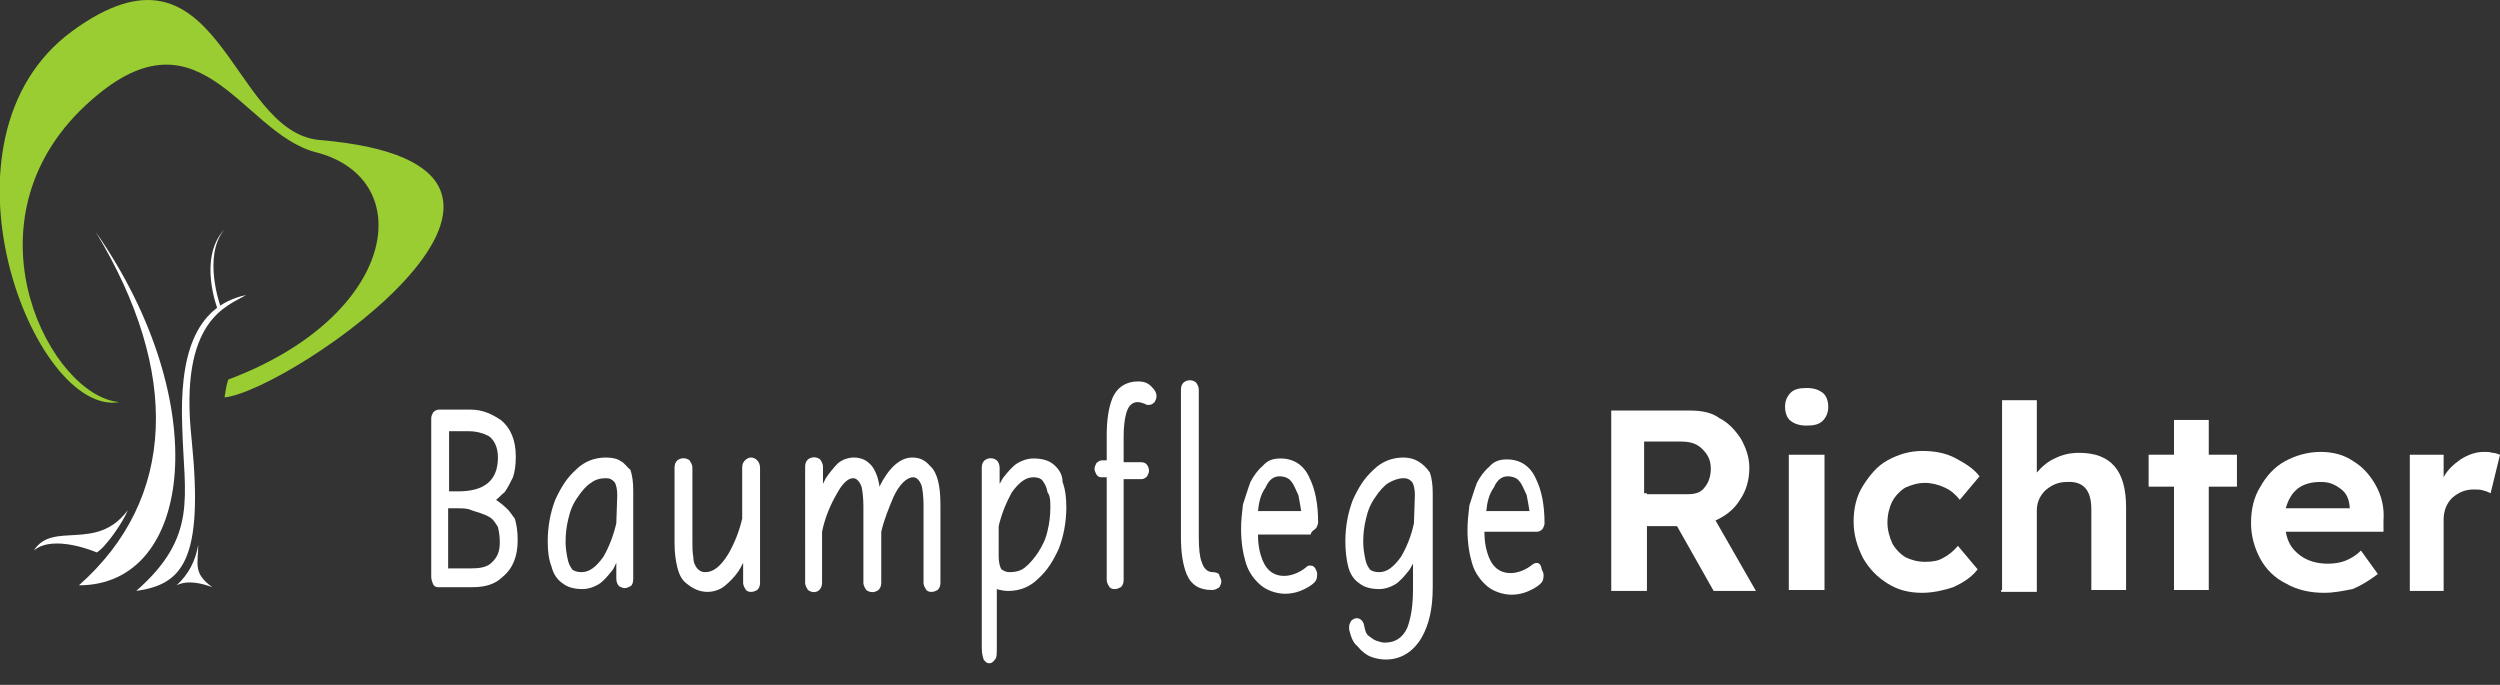
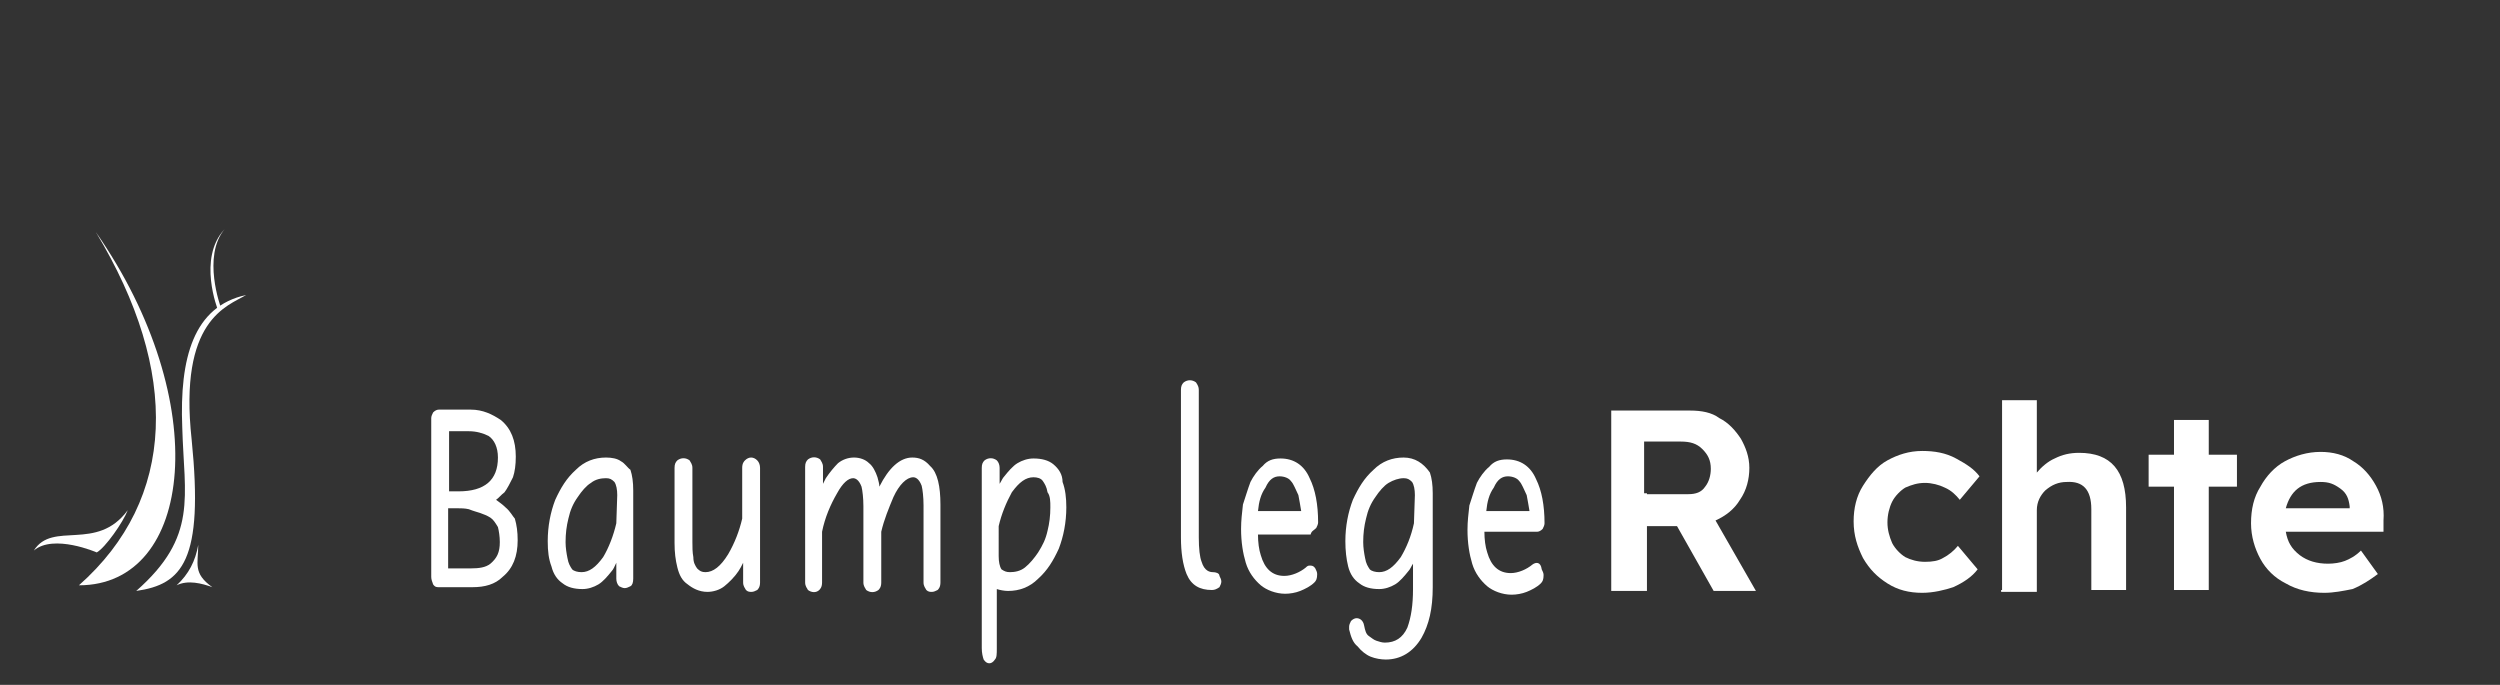
<svg xmlns="http://www.w3.org/2000/svg" version="1.1" id="Ebene_1" x="0px" y="0px" viewBox="0 0 266.1 72.9" style="enable-background:new 0 0 266.1 72.9;" xml:space="preserve">
  <rect x="0" y="0" width="266.1" height="72.9" fill="#333333" stroke="none" />
  <style type="text/css">
	.st0{fill:#FFFFFF;}
	.st1{fill:#9ACD32;}
</style>
  <g>
    <path class="st0" d="M53.8,54c-0.3-0.3-0.6-0.5-1-0.8c0.3-0.2,0.5-0.5,0.9-0.8c0.3-0.4,0.6-1,0.9-1.6c0.2-0.6,0.3-1.3,0.3-2.2   c0-1.7-0.5-3-1.6-3.9c-0.9-0.6-1.9-1.1-3.2-1.1h-3.4c-0.2,0-0.4,0.1-0.6,0.3c-0.1,0.2-0.2,0.4-0.2,0.6v16.9c0,0.3,0.1,0.5,0.2,0.8   c0.2,0.3,0.4,0.3,0.6,0.3h3.6c1.3,0,2.4-0.3,3.2-1.1c1.1-0.9,1.6-2.2,1.6-3.9c0-0.9-0.1-1.6-0.3-2.3C54.6,55,54.3,54.4,53.8,54z    M51.1,54.6c0.3,0.1,0.8,0.3,1.1,0.5s0.5,0.5,0.8,1c0.1,0.4,0.2,1,0.2,1.6c0,1.1-0.3,1.7-1,2.3c-0.5,0.4-1.2,0.5-2.1,0.5h-2.4v-6.4   h1c0.3,0,0.8,0,1.2,0.1C50.4,54.4,50.8,54.5,51.1,54.6z M47.8,52.3v-6.4h2.1c0.8,0,1.5,0.2,2.1,0.5c0.6,0.4,1,1.2,1,2.3   c0,2.4-1.4,3.6-4.2,3.6H47.8z" />
    <path class="st0" d="M66.1,49.1c-0.4-0.3-1-0.4-1.6-0.4c-1.2,0-2.3,0.4-3.2,1.3c-1,0.9-1.6,1.9-2.2,3.2c-0.5,1.3-0.8,2.8-0.8,4.4   c0,1.1,0.1,1.9,0.4,2.7c0.2,0.8,0.6,1.4,1.2,1.8c0.5,0.4,1.2,0.6,2.1,0.6c0.6,0,1.2-0.2,1.7-0.5s1-0.9,1.4-1.4   c0.2-0.2,0.3-0.5,0.5-0.9v1.7c0,0.3,0.1,0.6,0.3,0.8c0.2,0.1,0.4,0.2,0.6,0.2c0.2,0,0.4-0.1,0.6-0.2c0.2-0.1,0.3-0.4,0.3-0.8v-9.4   c0-0.9-0.1-1.6-0.3-2.2C66.8,49.8,66.5,49.3,66.1,49.1z M65.6,55.7c-0.3,1.3-0.8,2.6-1.4,3.6c-0.8,1.1-1.5,1.6-2.3,1.6   c-0.4,0-0.8-0.1-1-0.3c-0.2-0.3-0.4-0.6-0.5-1.2c-0.1-0.5-0.2-1.1-0.2-1.7c0-0.9,0.1-1.7,0.3-2.5c0.2-0.9,0.5-1.6,1-2.3   c0.4-0.6,0.9-1.2,1.4-1.5c0.5-0.4,1.1-0.5,1.6-0.5c0.4,0,0.6,0.1,0.9,0.4c0.2,0.3,0.3,0.8,0.3,1.4L65.6,55.7z" />
    <path class="st0" d="M79.3,49c-0.1,0.1-0.3,0.3-0.3,0.8v5.4c-0.3,1.3-0.8,2.6-1.5,3.8c-0.8,1.3-1.6,1.9-2.4,1.9   c-0.4,0-0.6-0.1-0.9-0.4c-0.2-0.3-0.4-0.6-0.4-1.2c-0.1-0.5-0.1-1.1-0.1-1.6v-7.9c0-0.4-0.2-0.6-0.3-0.8c-0.4-0.3-0.9-0.3-1.3,0   c-0.2,0.2-0.3,0.4-0.3,0.8v8c0,1,0.1,1.8,0.3,2.6c0.2,0.8,0.5,1.4,1.1,1.8c0.5,0.4,1.2,0.8,2.1,0.8c0.6,0,1.3-0.2,1.8-0.6   s1.1-1,1.5-1.6c0.2-0.3,0.3-0.5,0.5-0.9v2.1c0,0.4,0.2,0.6,0.3,0.8c0.2,0.2,0.4,0.2,0.6,0.2c0.2,0,0.4-0.1,0.6-0.2   c0.1-0.1,0.3-0.3,0.3-0.8V49.8c0-0.3-0.1-0.6-0.3-0.8C80.2,48.6,79.7,48.6,79.3,49z" />
    <path class="st0" d="M97.1,48.7c-1.3,0-2.5,1.1-3.5,3.1c0-0.3-0.1-0.6-0.2-1c-0.2-0.6-0.5-1.2-0.9-1.5c-0.4-0.4-1-0.6-1.6-0.6   c-0.6,0-1.2,0.2-1.7,0.6c-0.4,0.4-0.9,1-1.3,1.6c-0.1,0.2-0.2,0.4-0.3,0.6v-1.8c0-0.4-0.2-0.6-0.3-0.8c-0.4-0.3-0.9-0.3-1.3,0   c-0.2,0.2-0.3,0.4-0.3,0.8V62c0,0.4,0.2,0.6,0.3,0.8c0.4,0.3,0.9,0.3,1.2,0c0.1-0.1,0.3-0.3,0.3-0.8v-5.4c0.3-1.5,0.9-2.9,1.6-4.1   c0.6-1.1,1.2-1.6,1.7-1.6c0.2,0,0.6,0.1,0.9,0.9c0.1,0.4,0.2,1.2,0.2,2.1V62c0,0.4,0.2,0.6,0.3,0.8c0.4,0.3,0.9,0.3,1.3,0   c0.1-0.1,0.3-0.3,0.3-0.8v-5.4c0.3-1.3,0.8-2.5,1.3-3.7c0.6-1.3,1.4-2.1,2.1-2.1c0.2,0,0.6,0.1,0.9,0.9c0.1,0.4,0.2,1.2,0.2,2.1V62   c0,0.4,0.2,0.6,0.3,0.8C98.8,63,99,63,99.2,63c0.2,0,0.4-0.1,0.6-0.2c0.1-0.1,0.3-0.3,0.3-0.8v-8.3c0-1.9-0.3-3.4-1.1-4.1   C98.4,48.9,97.8,48.7,97.1,48.7z" />
    <path class="st0" d="M112.1,49.4c-0.5-0.4-1.2-0.6-2.1-0.6c-0.6,0-1.2,0.2-1.7,0.5c-0.5,0.3-1,0.9-1.4,1.4   c-0.2,0.2-0.3,0.5-0.5,0.8v-1.7c0-0.3-0.1-0.6-0.3-0.8c-0.4-0.3-0.9-0.3-1.3,0c-0.2,0.2-0.3,0.4-0.3,0.8V69c0,0.5,0.1,0.9,0.2,1.2   c0.2,0.3,0.4,0.4,0.6,0.4c0.2,0,0.4-0.1,0.6-0.4c0.2-0.2,0.2-0.6,0.2-1.2v-6.3c0.3,0.1,0.8,0.2,1.2,0.2c1.2,0,2.3-0.4,3.2-1.3   c1-0.9,1.6-1.9,2.2-3.2c0.5-1.3,0.8-2.8,0.8-4.4c0-1-0.1-1.9-0.4-2.7C113.1,50.5,112.7,49.9,112.1,49.4z M111.8,54   c0,0.9-0.1,1.7-0.3,2.5c-0.2,0.9-0.5,1.5-1,2.3c-0.4,0.6-0.9,1.2-1.4,1.6c-0.5,0.4-1.1,0.5-1.6,0.5c-0.4,0-0.6-0.1-0.9-0.3   c-0.2-0.3-0.3-0.8-0.3-1.4V56c0.3-1.3,0.8-2.5,1.4-3.6c0.8-1.1,1.5-1.6,2.3-1.6c0.4,0,0.8,0.1,1,0.4s0.4,0.6,0.5,1.2   C111.8,52.8,111.8,53.4,111.8,54z" />
-     <path class="st0" d="M121.1,40.6c-1.2,0-2.2,0.6-2.7,1.8c-0.4,1-0.6,2.3-0.6,3.9V49h-0.5c-0.2,0-0.4,0.1-0.6,0.3   c-0.1,0.2-0.2,0.4-0.2,0.6c0,0.2,0.1,0.4,0.2,0.6c0.2,0.3,0.4,0.3,0.6,0.3h0.5v10.9c0,0.4,0.2,0.6,0.3,0.8c0.2,0.2,0.4,0.2,0.6,0.2   s0.4-0.1,0.6-0.2c0.1-0.1,0.3-0.3,0.3-0.8V51h1.9c0.2,0,0.4-0.1,0.6-0.3c0.1-0.2,0.2-0.4,0.2-0.6c0-0.2-0.1-0.5-0.2-0.6   c-0.1-0.2-0.4-0.3-0.6-0.3h-1.9v-2.7c0-1.1,0.1-1.9,0.3-2.6c0.3-1,0.9-1.1,1.2-1.1c0.3,0,0.5,0.1,0.8,0.2c0.1,0.1,0.2,0.1,0.4,0.1   s0.4-0.1,0.6-0.3c0.1-0.2,0.2-0.4,0.2-0.6c0-0.3-0.1-0.6-0.4-0.9C122.2,40.7,121.7,40.6,121.1,40.6z" />
    <path class="st0" d="M129.1,60.9c-0.3,0-0.9-0.1-1.2-1.1c-0.2-0.5-0.3-1.4-0.3-2.6V41.5c0-0.3-0.1-0.5-0.3-0.8   c-0.4-0.3-0.9-0.3-1.3,0c-0.2,0.2-0.3,0.4-0.3,0.8v15.7c0,1.6,0.2,2.9,0.6,3.9c0.5,1.2,1.4,1.7,2.7,1.7c0.3,0,0.5-0.1,0.8-0.3   c0.1-0.2,0.2-0.4,0.2-0.6c0-0.2-0.1-0.4-0.2-0.6C129.8,61,129.4,60.9,129.1,60.9z" />
    <path class="st0" d="M140.1,56.2c0.1-0.2,0.2-0.4,0.2-0.6c0-1.9-0.3-3.5-0.9-4.7c-0.6-1.4-1.7-2.1-3.1-2.1c-0.8,0-1.4,0.2-1.9,0.8   c-0.5,0.4-1,1.1-1.3,1.7c-0.3,0.8-0.5,1.5-0.8,2.4c-0.1,0.9-0.2,1.7-0.2,2.6c0,1.4,0.2,2.6,0.5,3.6c0.3,1,0.9,1.8,1.6,2.4   c0.6,0.5,1.6,0.9,2.6,0.9c0.5,0,1.1-0.1,1.6-0.3c0.5-0.2,1.1-0.5,1.5-0.9c0.2-0.2,0.3-0.4,0.3-0.9c0-0.2-0.1-0.4-0.2-0.6   c-0.2-0.3-0.4-0.3-0.6-0.3s-0.3,0.1-0.4,0.2c-0.6,0.5-1.5,0.9-2.3,0.9c-1.3,0-2.1-0.8-2.5-2.2c-0.2-0.6-0.3-1.4-0.3-2.2h5.6   C139.6,56.5,139.8,56.5,140.1,56.2z M133.9,54.4c0.1-1,0.3-1.8,0.8-2.5c0.4-0.9,0.9-1.2,1.5-1.2c0.5,0,1,0.2,1.2,0.5   c0.3,0.3,0.5,0.9,0.8,1.5c0.1,0.5,0.2,1.1,0.3,1.7h-4.5V54.4z" />
    <path class="st0" d="M149.4,48.7c-1.2,0-2.3,0.4-3.2,1.3c-1,0.9-1.6,1.9-2.2,3.2c-0.5,1.3-0.8,2.8-0.8,4.4c0,1,0.1,1.9,0.3,2.7   c0.2,0.8,0.6,1.4,1.2,1.8c0.5,0.4,1.2,0.6,2.1,0.6c0.6,0,1.2-0.2,1.7-0.5s1-0.9,1.4-1.4c0.2-0.2,0.3-0.5,0.5-0.8v2.7   c0,1.7-0.2,3-0.6,4.1c-0.5,1.1-1.3,1.6-2.4,1.6c-0.3,0-0.6-0.1-0.9-0.2c-0.3-0.1-0.5-0.3-0.8-0.5s-0.4-0.6-0.5-1.1   c-0.1-0.6-0.5-0.8-0.8-0.8c-0.2,0-0.4,0.1-0.6,0.3c-0.1,0.2-0.2,0.4-0.2,0.6c0,0.1,0,0.2,0,0.3c0.2,0.8,0.4,1.4,0.9,1.8   c0.4,0.5,0.9,0.9,1.4,1.1s1.1,0.3,1.6,0.3c1.6,0,2.9-0.8,3.8-2.3c0.8-1.4,1.2-3.1,1.2-5.4V52.5c0-0.9-0.1-1.6-0.3-2.2   C151.5,49.3,150.6,48.7,149.4,48.7z M150.5,55.7c-0.3,1.4-0.8,2.6-1.4,3.6c-0.8,1.1-1.5,1.6-2.3,1.6c-0.4,0-0.8-0.1-1-0.3   c-0.2-0.3-0.4-0.6-0.5-1.2c-0.1-0.5-0.2-1.1-0.2-1.7c0-0.9,0.1-1.7,0.3-2.5c0.2-0.9,0.5-1.6,1-2.3c0.4-0.6,0.9-1.2,1.4-1.5   c0.5-0.3,1.1-0.5,1.6-0.5c0.4,0,0.6,0.1,0.9,0.4c0.2,0.3,0.3,0.8,0.3,1.4L150.5,55.7z" />
    <path class="st0" d="M163.1,60.1c-0.6,0.5-1.5,0.9-2.3,0.9c-1.3,0-2.1-0.8-2.5-2.2c-0.2-0.6-0.3-1.4-0.3-2.2h5.6   c0.2,0,0.4-0.1,0.6-0.3c0.1-0.2,0.2-0.4,0.2-0.6c0-1.9-0.3-3.5-0.9-4.7c-0.6-1.4-1.7-2.1-3.1-2.1c-0.8,0-1.4,0.2-1.9,0.8   c-0.5,0.4-1,1.1-1.3,1.7c-0.3,0.8-0.5,1.5-0.8,2.4c-0.1,0.9-0.2,1.7-0.2,2.6c0,1.4,0.2,2.6,0.5,3.6c0.3,1,0.9,1.8,1.6,2.4   c0.6,0.5,1.6,0.9,2.6,0.9c0.5,0,1.1-0.1,1.6-0.3c0.5-0.2,1.1-0.5,1.5-0.9c0.2-0.2,0.3-0.4,0.3-0.9c0-0.2-0.1-0.4-0.2-0.6   C164,59.8,163.5,59.8,163.1,60.1z M158.2,54.4c0.1-1,0.3-1.8,0.8-2.5c0.4-0.9,0.9-1.2,1.5-1.2c0.5,0,1,0.2,1.2,0.5   c0.3,0.3,0.5,0.9,0.8,1.5c0.1,0.5,0.2,1.1,0.3,1.7h-4.5V54.4z" />
  </g>
  <path class="st0" d="M10.2,24.7c12.6,18.1,10.4,37.6-1.8,37.6C18.8,53.1,19.2,39.6,10.2,24.7z" />
  <path class="st0" d="M13.6,54.3c-0.5,1.3-2.4,4-3.3,4.5c0,0-4.6-2-6.7-0.2C5.6,55.4,10.3,58.8,13.6,54.3z" />
  <path class="st0" d="M21.1,58c-0.3,1.7-1,3.1-2.3,4.3c1.2-0.6,2.7-0.2,3.8,0.2C20.5,61,21.1,60,21.1,58z" />
  <path class="st0" d="M14.5,62.9c6.6-5.8,5.1-10,4.9-17.4c-0.3-7.4,1.2-12.9,6.8-14.1c-2,1.2-7.2,2.6-5.8,15.4  C21.7,59.7,19.4,62.2,14.5,62.9z" />
  <path class="st0" d="M23.5,32.7L23.2,33c0,0-2.2-5.5,0.7-8.6C21.5,27.3,23.5,32.7,23.5,32.7z" />
-   <path class="st1" d="M23.9,42.3c0.1-0.6,0.2-1.4,0.4-1.9c18.1-6.8,20.3-21.4,9.3-24.2c-8.1-2.1-12.5-16.8-25.1-4.4  c-12.5,12.5-3,30.4,4.2,31c-9.1,1.6-20.7-28-5-39.5C23.5-8.2,24.3,14,34,14.9C65.9,17.6,30.9,41.6,23.9,42.3z" />
  <g>
    <path class="st0" d="M171.5,62.8V43.7h8.4c1.2,0,2.3,0.2,3.1,0.8c1,0.5,1.7,1.3,2.3,2.2c0.5,0.9,0.9,1.9,0.9,3.1s-0.3,2.4-1,3.4   c-0.6,1-1.5,1.7-2.6,2.2l4.3,7.5h-4.5l-3.9-6.9h-3.2v6.9H171.5z M175.3,52.6h4.4c0.8,0,1.4-0.2,1.8-0.8c0.4-0.5,0.6-1.2,0.6-1.9   c0-0.9-0.3-1.5-0.9-2.1s-1.3-0.8-2.3-0.8h-3.9v5.5H175.3z" />
-     <path class="st0" d="M192.3,45.3c-0.8,0-1.3-0.2-1.7-0.5c-0.4-0.3-0.6-0.9-0.6-1.5s0.2-1.1,0.6-1.5c0.4-0.4,1-0.5,1.7-0.5   c0.8,0,1.3,0.2,1.7,0.5c0.4,0.3,0.6,0.9,0.6,1.5s-0.2,1.1-0.6,1.5C193.6,45.2,193,45.3,192.3,45.3z M190.4,62.8V48.4h3.8v14.4   C194.2,62.8,190.4,62.8,190.4,62.8z" />
    <path class="st0" d="M204.6,63.1c-1.4,0-2.6-0.3-3.7-1s-1.9-1.5-2.6-2.7c-0.6-1.2-1-2.4-1-3.9c0-1.4,0.3-2.7,1-3.8s1.5-2.1,2.6-2.7   c1.1-0.6,2.3-1,3.7-1c1.3,0,2.5,0.2,3.6,0.8s1.9,1.1,2.5,1.9l-2.1,2.5c-0.4-0.5-0.9-1-1.6-1.3c-0.6-0.3-1.4-0.5-2.1-0.5   c-0.8,0-1.4,0.2-2.1,0.5c-0.5,0.3-1.1,0.9-1.4,1.5c-0.3,0.6-0.5,1.4-0.5,2.2s0.2,1.5,0.5,2.2c0.3,0.6,0.9,1.2,1.4,1.5   c0.6,0.3,1.3,0.5,2.1,0.5c0.8,0,1.4-0.1,1.9-0.4c0.6-0.3,1.2-0.8,1.6-1.3l2.1,2.5c-0.6,0.8-1.5,1.4-2.6,1.9   C207,62.8,205.8,63.1,204.6,63.1z" />
    <path class="st0" d="M213.1,62.8V42.6h3.7v7.7c0.5-0.6,1.2-1.2,1.9-1.5c0.8-0.4,1.6-0.6,2.6-0.6c3.4,0,5,1.9,5,5.8v8.8h-3.7v-8.6   c0-2.1-0.9-3-2.6-2.9c-0.9,0-1.6,0.3-2.3,0.9c-0.5,0.5-0.9,1.2-0.9,2.1v8.7h-3.8V62.8z" />
    <path class="st0" d="M231.4,62.8v-11h-2.7v-3.4h2.7v-3.7h3.7v3.7h3v3.4h-3v11H231.4z" />
    <path class="st0" d="M247.4,63.1c-1.5,0-2.9-0.3-4.1-1c-1.2-0.6-2.1-1.5-2.7-2.6c-0.6-1.1-1-2.4-1-3.8c0-1.5,0.3-2.8,1-3.9   c0.6-1.1,1.5-2.1,2.6-2.7c1.1-0.6,2.4-1,3.8-1c1.3,0,2.5,0.3,3.5,1c1,0.6,1.8,1.5,2.4,2.6s0.9,2.3,0.8,3.7v1.2h-10.4   c0.2,1.1,0.6,1.8,1.5,2.5c0.8,0.6,1.8,0.9,3,0.9c0.6,0,1.3-0.1,1.8-0.3c0.5-0.2,1.1-0.5,1.7-1.1l1.8,2.5c-0.8,0.6-1.7,1.2-2.7,1.6   C249.4,62.9,248.4,63.1,247.4,63.1z M247,51.3c-2.1,0-3.2,1-3.7,2.8h6.8v-0.2c-0.1-0.8-0.3-1.4-1-1.9S247.9,51.3,247,51.3z" />
-     <path class="st0" d="M256.5,62.8V48.4h3.6v2.4c0.4-0.8,1.1-1.4,1.8-1.9c0.8-0.5,1.6-0.8,2.5-0.8c0.3,0,0.6,0,0.9,0.1   c0.3,0,0.5,0.1,0.8,0.2l-1,4.1c-0.2-0.1-0.4-0.2-0.8-0.3c-0.3-0.1-0.6-0.1-1-0.1c-0.9,0-1.6,0.3-2.3,0.9c-0.6,0.6-0.9,1.4-0.9,2.3   v7.6H256.5z" />
  </g>
</svg>